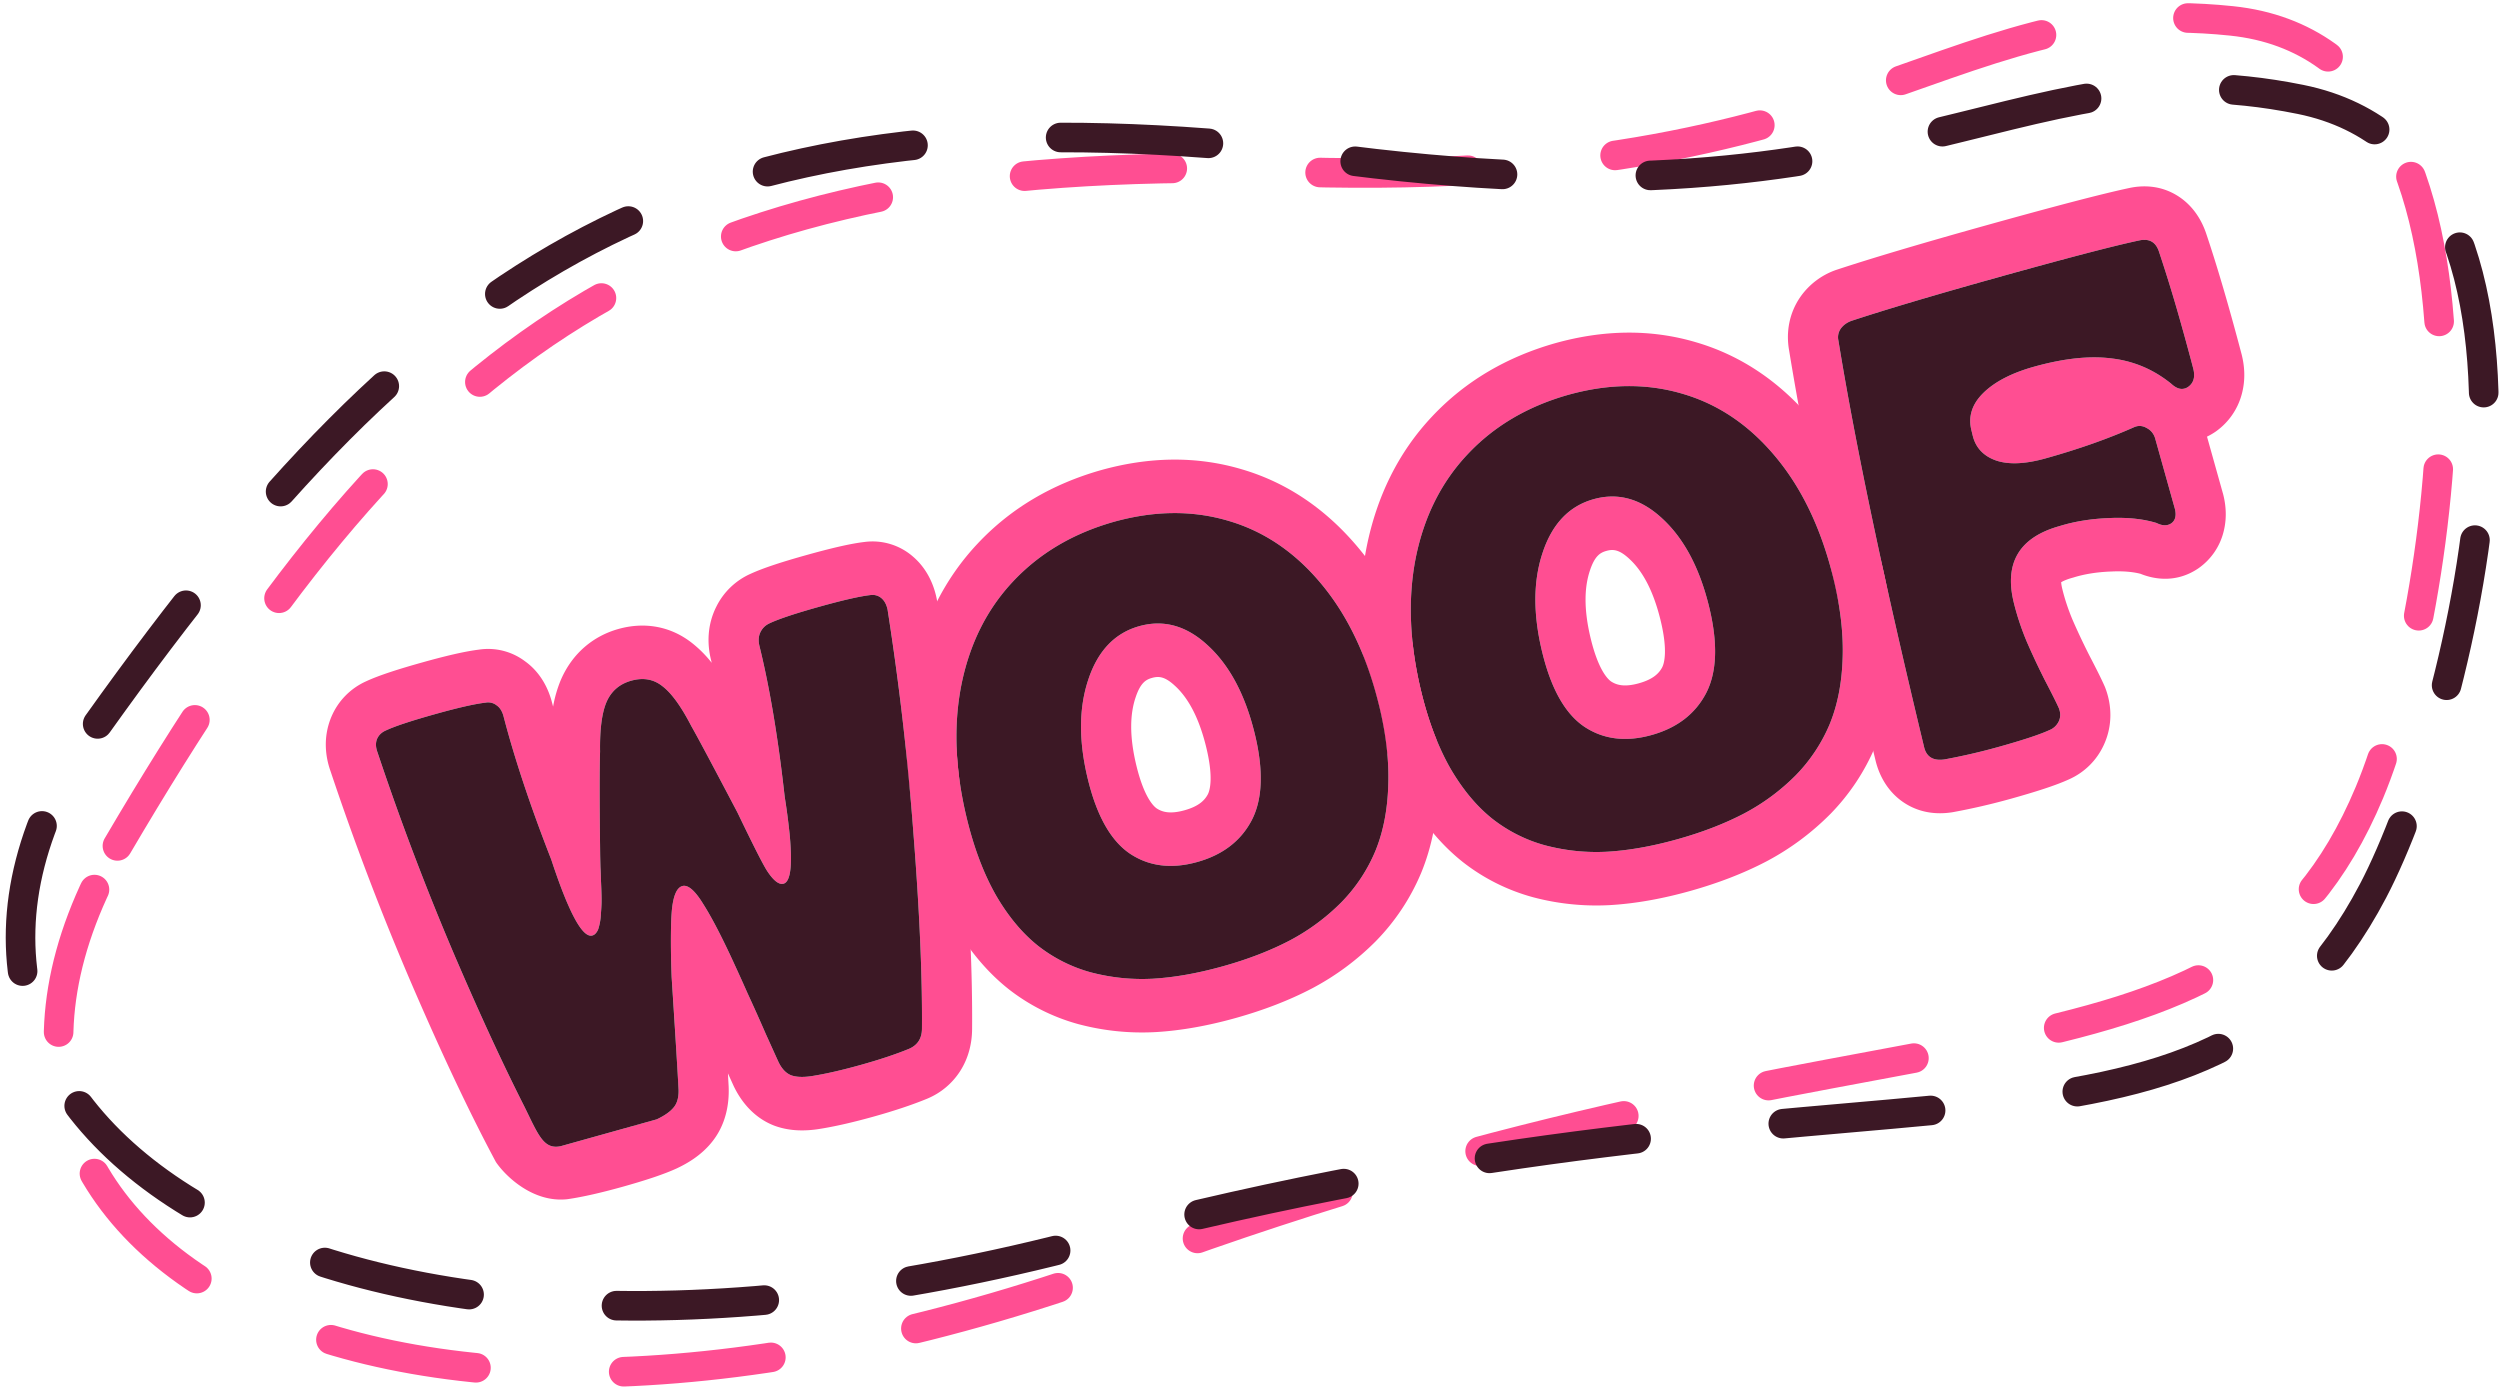
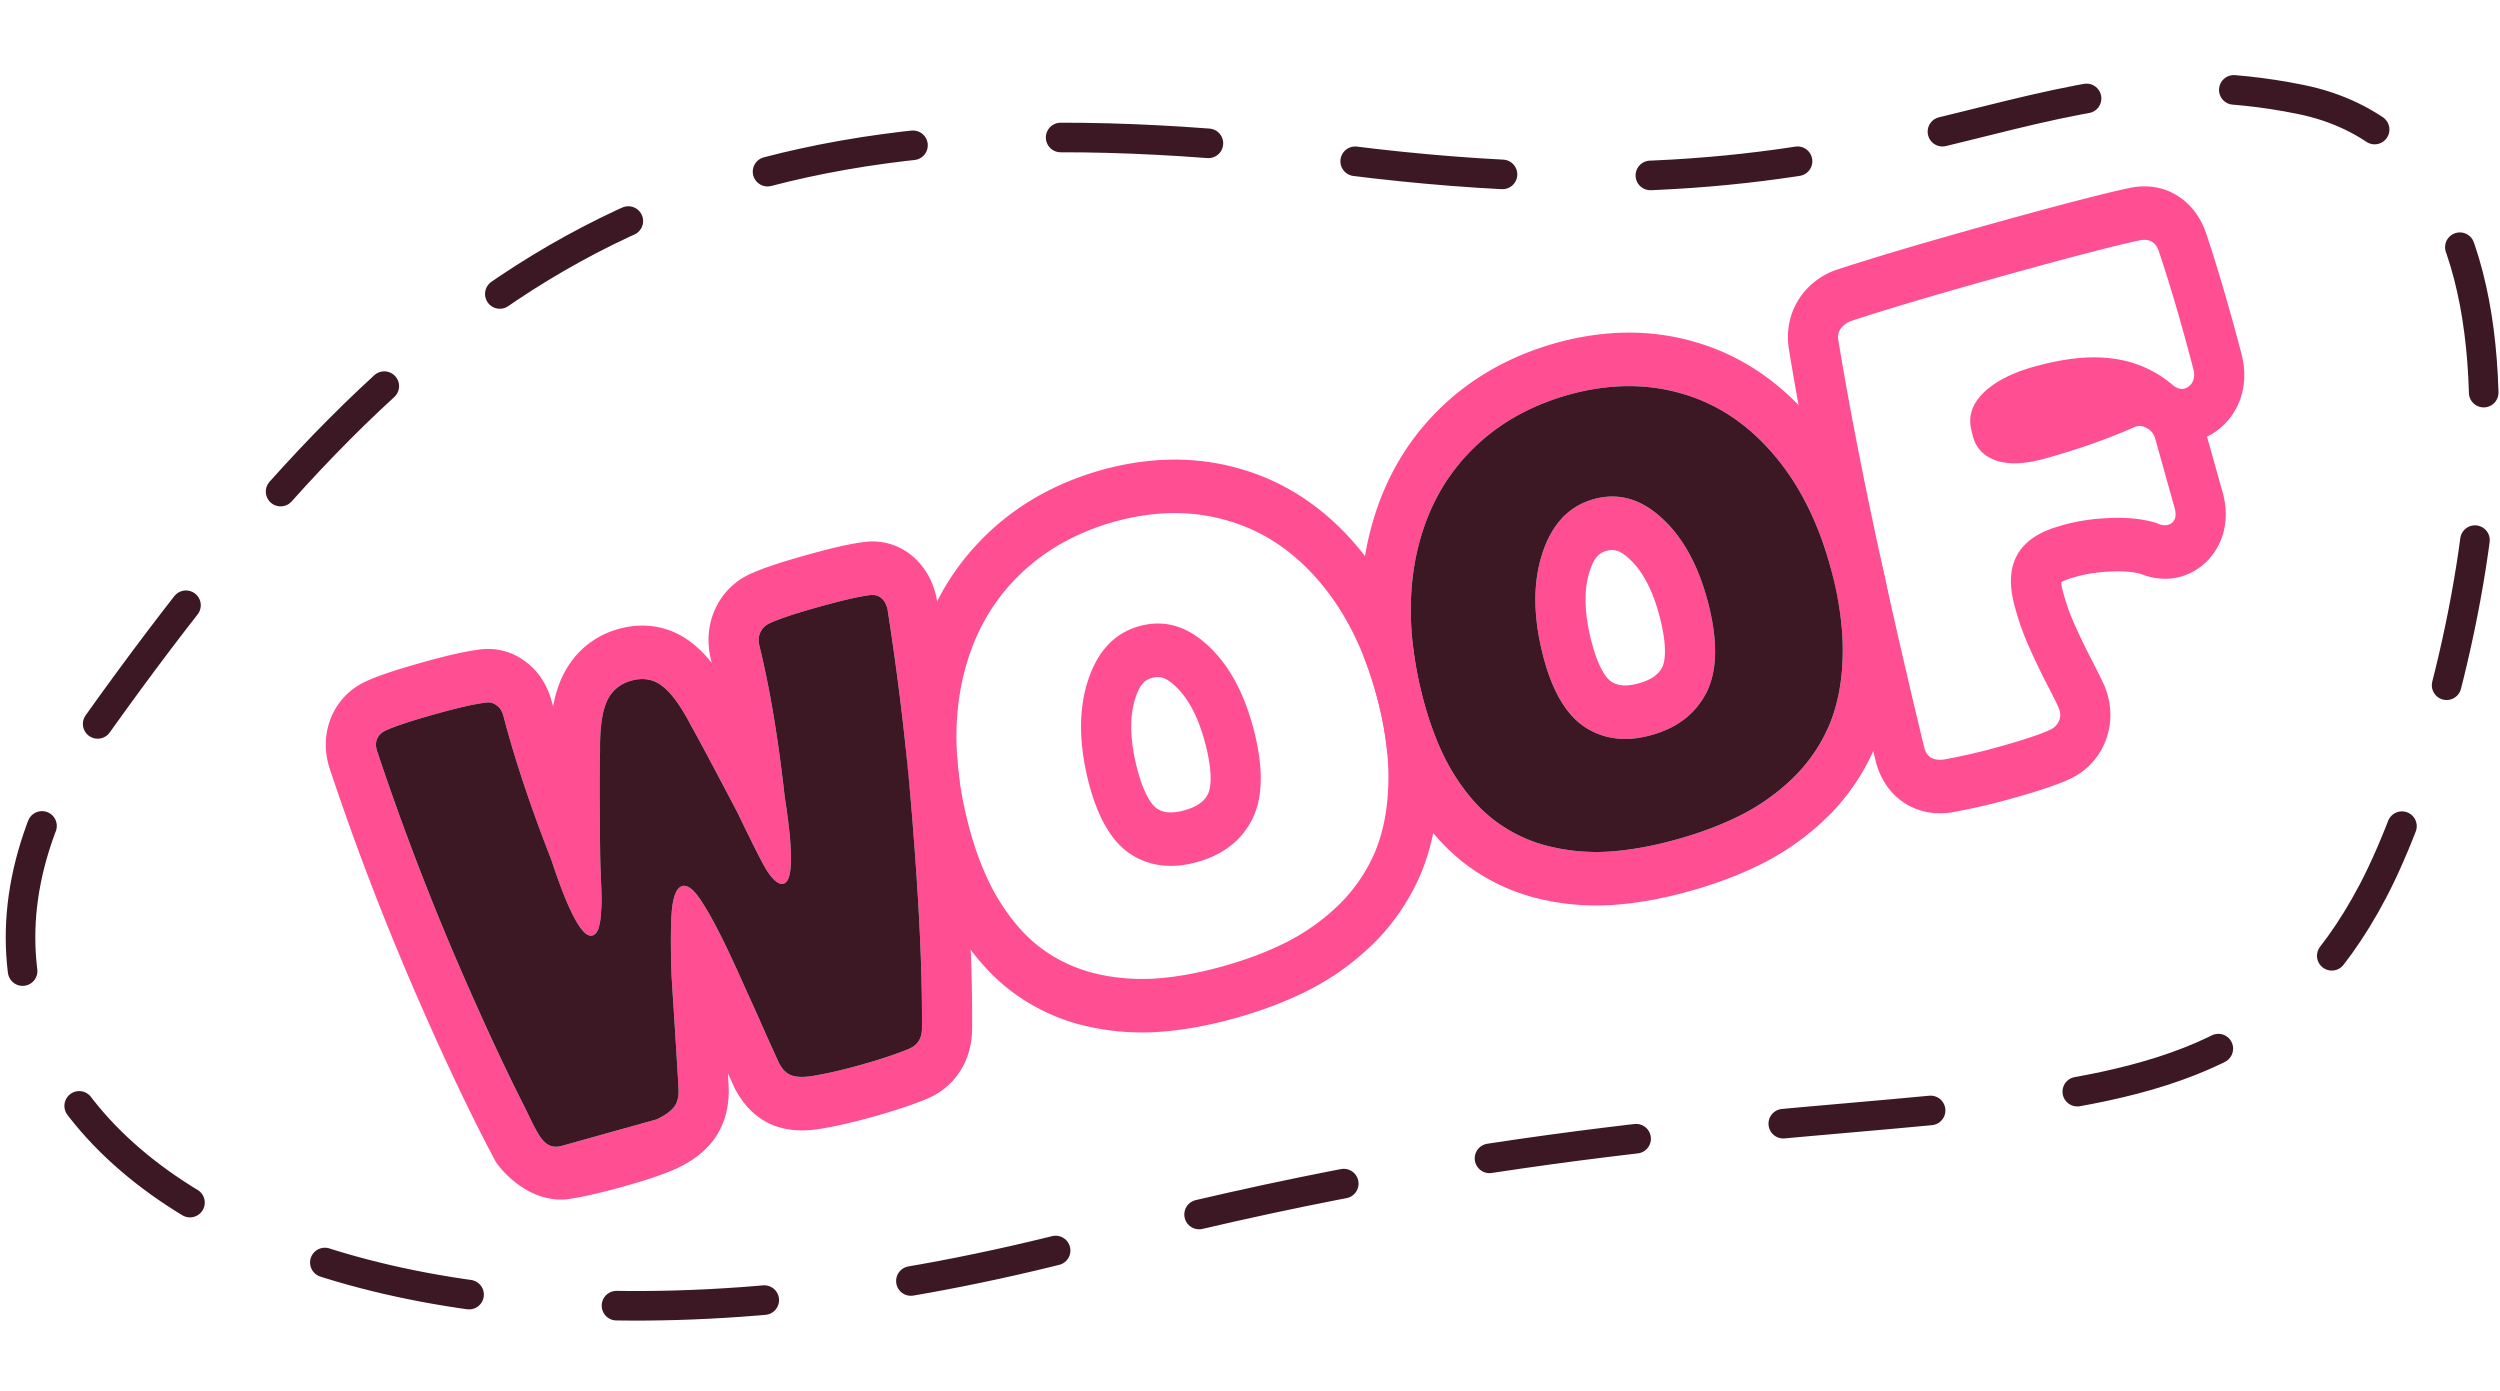
<svg xmlns="http://www.w3.org/2000/svg" fill="none" viewBox="0 0 169 94">
  <g clip-path="url(#a)">
    <path fill="#FF4E92" fill-rule="evenodd" d="m131.961 54.912-.061.008c-.79.114-1.919.106-3.021-.553-1.198-.716-1.825-1.872-2.086-2.933l-.002-.009-.002-.008c-2.715-11.264-4.668-20.513-5.843-27.72-.22-1.21-.008-2.51.748-3.61l.03-.043.03-.042a4.925 4.925 0 0 1 2.259-1.716l.064-.024.064-.021c2.4-.791 5.709-1.774 9.904-2.947 4.727-1.32 8.056-2.194 9.902-2.586.849-.182 2.027-.207 3.179.481 1.15.687 1.749 1.77 2.041 2.686.746 2.221 1.534 4.92 2.367 8.08l.008.03.007.031c.173.703.27 1.645-.015 2.663a4.507 4.507 0 0 1-1.697 2.455l-.027.02-.027.019c-.186.129-.383.244-.59.343l1.093 3.9.015.06c.149.606.262 1.481.017 2.451a4.27 4.27 0 0 1-1.694 2.483l-.037.026-.038.025c-1.402.92-2.838.738-3.854.327-.49-.125-1.134-.195-1.965-.154h-.018l-.018.001c-.968.037-1.801.178-2.518.4l-.04.012-.041.011c-.409.114-.641.228-.761.302.007.099.027.251.08.465.163.666.388 1.348.679 2.048.342.787.72 1.59 1.134 2.409.456.874.816 1.589 1.025 2.063l.043.096.037.098c.424 1.129.496 2.512-.123 3.836a4.656 4.656 0 0 1-2.353 2.312c-.899.413-2.272.848-3.915 1.307a44.262 44.262 0 0 1-3.919.907l-.061.01Zm6.578-5.557c.297-.127.509-.324.635-.593.125-.269.128-.562.009-.879-.154-.351-.464-.972-.931-1.864a49.278 49.278 0 0 1-1.247-2.652 17.882 17.882 0 0 1-.872-2.625c-.662-2.691.372-4.418 3.102-5.181 1.018-.314 2.131-.493 3.339-.539.373-.018.734-.02 1.082-.006l.035.001a9.832 9.832 0 0 1 1.046.102c.364.057.711.135 1.041.234.391.197.721.207.993.029.281-.195.364-.525.249-.99l-1.343-4.793a1.187 1.187 0 0 0-.072-.173 1.103 1.103 0 0 0-.503-.498.959.959 0 0 0-.407-.13h-.001a.909.909 0 0 0-.427.079c-1.765.785-3.763 1.49-5.992 2.112-1.371.384-2.483.431-3.334.144-.855-.302-1.383-.862-1.585-1.682l-.09-.369c-.228-.928.043-1.771.816-2.527.773-.756 1.915-1.346 3.428-1.768 2.024-.566 3.78-.75 5.266-.553a7.749 7.749 0 0 1 2.206.601 7.676 7.676 0 0 1 1.525.897 11.127 11.127 0 0 1 .288.226c.242.22.474.33.696.333a.748.748 0 0 0 .439-.146c.36-.261.473-.665.338-1.212l-.162-.614-.035-.131c-.139-.517-.275-1.02-.41-1.508l-.153-.545a104.912 104.912 0 0 0-1.546-5.076c-.209-.686-.659-.955-1.348-.806-1.732.367-4.967 1.213-9.709 2.538-4.178 1.168-7.431 2.136-9.762 2.904a1.52 1.52 0 0 0-.713.528 1.02 1.02 0 0 0-.151.808c1.153 7.08 3.084 16.242 5.795 27.486.161.655.618.93 1.372.82a41.063 41.063 0 0 0 3.635-.84c1.678-.47 2.831-.85 3.458-1.142Z" clip-rule="evenodd" />
-     <path fill="#3C1825" d="M139.173 48.762a1.178 1.178 0 0 1-.634.593c-.627.292-1.78.673-3.458 1.142a41.028 41.028 0 0 1-3.635.84c-.754.11-1.211-.165-1.373-.82-2.71-11.244-4.641-20.406-5.794-27.486a1.02 1.02 0 0 1 .151-.808c.174-.239.412-.415.712-.528 2.331-.768 5.585-1.736 9.763-2.904 4.742-1.325 7.977-2.171 9.709-2.538.689-.149 1.139.12 1.348.806a104.94 104.94 0 0 1 1.546 5.076l.153.545c.135.488.271.99.41 1.507l.035.131.162.615c.135.547.022.95-.338 1.212a.75.75 0 0 1-.439.146c-.222-.002-.454-.113-.696-.333a6.457 6.457 0 0 0-.288-.226 9.202 9.202 0 0 0-.267-.192l-.042-.028a7.675 7.675 0 0 0-1.515-.801 7.74 7.74 0 0 0-1.907-.477c-1.486-.197-3.242-.013-5.267.553-1.512.422-2.654 1.012-3.427 1.768-.773.756-1.045 1.599-.816 2.527l.09.37c.202.819.73 1.38 1.585 1.68.851.288 1.963.24 3.334-.143 2.229-.623 4.226-1.327 5.992-2.112a.909.909 0 0 1 .427-.08.947.947 0 0 1 .407.13 1.1 1.1 0 0 1 .504.499c.028.054.051.112.072.173l1.343 4.793c.115.465.031.795-.249.99-.272.178-.602.168-.994-.03a7.73 7.73 0 0 0-1.25-.263 9.832 9.832 0 0 0-.836-.072l-.035-.001a11.989 11.989 0 0 0-1.082.006c-1.208.046-2.321.225-3.34.539-2.729.763-3.763 2.49-3.101 5.181.215.874.505 1.75.872 2.625.378.873.794 1.757 1.247 2.652.466.892.777 1.513.931 1.864.119.317.116.61-.01.879Z" />
    <path fill="#FF4E92" fill-rule="evenodd" d="m119.41 58.23-.014.008c-1.558.814-3.283 1.473-5.153 1.996-1.87.522-3.672.849-5.396.95l-.015.002h-.015a16.718 16.718 0 0 1-5.177-.531l-.014-.004-.013-.004a13.377 13.377 0 0 1-4.749-2.392l-.008-.007-.009-.007c-1.45-1.158-2.663-2.647-3.673-4.376l-.01-.016-.009-.016c-.525-.921-.983-1.91-1.379-2.958a22.544 22.544 0 0 0-.563-3.24 24.904 24.904 0 0 0-1.028-3.248c-.323-2.545-.272-5.023.2-7.412v-.007l.003-.008c.688-3.417 2.15-6.39 4.414-8.797 2.254-2.405 5.068-4.034 8.318-4.96l.008-.002.007-.002c3.258-.91 6.463-.972 9.537-.055 3.097.91 5.749 2.743 7.926 5.375 2.184 2.632 3.691 5.882 4.61 9.615.554 2.253.821 4.445.74 6.552-.069 2.037-.434 3.974-1.168 5.748l-.005.01-.004.01a14.669 14.669 0 0 1-3.036 4.57l-.01.01-.011.01a17.767 17.767 0 0 1-4.291 3.18l-.013.007Zm5.15-13.684c.065-1.683-.146-3.514-.633-5.495-.81-3.292-2.1-6.005-3.87-8.138-1.775-2.147-3.872-3.576-6.293-4.286-2.424-.724-5.013-.701-7.768.069-2.752.784-5.018 2.125-6.796 4.024-1.77 1.881-2.936 4.215-3.497 7-.549 2.78-.418 5.818.392 9.11.487 1.98 1.14 3.689 1.958 5.124.828 1.419 1.77 2.55 2.828 3.393 1.053.83 2.248 1.43 3.585 1.801 1.334.357 2.732.5 4.193.427 1.458-.086 3.032-.366 4.724-.839 1.691-.472 3.199-1.054 4.521-1.745a14.367 14.367 0 0 0 3.477-2.57 11.054 11.054 0 0 0 2.296-3.445c.532-1.288.826-2.764.883-4.43Zm-14.401-6.752-.007-.007c-.708-.662-1.125-.667-1.563-.545-.406.114-.779.328-1.108 1.319l-.002.007-.002.006c-.358 1.069-.446 2.552.067 4.64.505 2.05 1.121 2.685 1.367 2.854.361.234.882.4 1.878.122.996-.278 1.374-.696 1.581-1.089.137-.276.381-1.152-.123-3.202-.518-2.105-1.28-3.357-2.081-4.098l-.007-.007Zm5.185 9.043c-.733 1.417-1.964 2.367-3.694 2.85-1.731.484-3.241.3-4.532-.55-1.295-.865-2.246-2.534-2.854-5.007-.635-2.582-.629-4.839.019-6.772.644-1.947 1.793-3.15 3.446-3.613 1.666-.466 3.219-.024 4.66 1.326 1.454 1.345 2.5 3.316 3.139 5.911.608 2.473.547 4.425-.184 5.855Z" clip-rule="evenodd" />
    <path fill="#3C1825" fill-rule="evenodd" d="M123.927 39.05c.487 1.982.698 3.813.633 5.496-.057 1.666-.351 3.142-.883 4.43a11.055 11.055 0 0 1-2.296 3.444 14.367 14.367 0 0 1-3.477 2.57c-1.322.692-2.83 1.273-4.521 1.746-1.692.473-3.266.753-4.724.839a13.523 13.523 0 0 1-4.193-.427 10.077 10.077 0 0 1-3.585-1.801c-1.057-.843-2-1.974-2.828-3.393-.818-1.435-1.471-3.144-1.958-5.124-.81-3.293-.94-6.33-.392-9.11.561-2.786 1.727-5.119 3.497-7 1.778-1.9 4.044-3.24 6.796-4.024 2.755-.77 5.344-.793 7.768-.069 2.421.71 4.518 2.139 6.293 4.286 1.77 2.133 3.06 4.845 3.87 8.138Zm-8.583 7.787c-.733 1.416-1.964 2.367-3.694 2.85-1.731.484-3.241.3-4.532-.55-1.295-.865-2.246-2.534-2.854-5.007-.635-2.582-.629-4.84.019-6.772.644-1.947 1.793-3.151 3.446-3.613 1.666-.466 3.219-.024 4.66 1.325 1.454 1.346 2.5 3.317 3.139 5.912.608 2.473.547 4.424-.184 5.855Z" clip-rule="evenodd" />
    <path fill="#FF4E92" fill-rule="evenodd" d="m88.696 66.815-.014.007c-1.558.814-3.283 1.473-5.153 1.996-1.87.523-3.672.849-5.396.951h-.015l-.015.001a16.698 16.698 0 0 1-5.177-.531l-.014-.004-.014-.003a13.387 13.387 0 0 1-4.748-2.393l-.009-.007-.008-.007c-1.45-1.158-2.663-2.647-3.673-4.376l-.01-.016-.009-.016c-1.021-1.792-1.788-3.838-2.341-6.086a29.541 29.541 0 0 1-.659-3.593c-.034-.367-.07-.733-.106-1.097-.156-2.08-.053-4.11.335-6.081l.002-.008.001-.008c.689-3.417 2.15-6.389 4.415-8.797 2.254-2.405 5.068-4.034 8.318-4.96l.008-.002.007-.002c3.257-.91 6.462-.972 9.536-.055 3.097.91 5.75 2.743 7.927 5.375 1.522 1.834 2.715 3.968 3.609 6.356a25.53 25.53 0 0 0 .601 3.37c.278 1.131.61 2.173.997 3.126.134 1.126.185 2.232.143 3.315-.07 2.037-.435 3.974-1.168 5.748l-.004.01-.005.011a14.683 14.683 0 0 1-3.036 4.568l-.01.011-.01.01a17.783 17.783 0 0 1-4.292 3.18l-.013.007Zm5.15-13.685c.065-1.682-.146-3.514-.633-5.495-.81-3.292-2.1-6.005-3.87-8.138-1.775-2.147-3.873-3.575-6.293-4.286-2.424-.724-5.014-.7-7.769.07-2.752.783-5.017 2.124-6.796 4.023-1.77 1.882-2.935 4.215-3.496 7-.55 2.78-.419 5.818.391 9.11.488 1.98 1.14 3.69 1.959 5.124.828 1.419 1.77 2.55 2.827 3.394 1.053.83 2.249 1.43 3.586 1.8 1.334.357 2.732.5 4.193.427 1.458-.086 3.032-.366 4.724-.839 1.691-.472 3.198-1.054 4.522-1.745a14.4 14.4 0 0 0 3.476-2.57 11.054 11.054 0 0 0 2.296-3.445c.532-1.288.826-2.764.882-4.43Zm-14.401-6.752-.008-.007c-.707-.662-1.124-.667-1.562-.544-.407.113-.78.327-1.108 1.318l-.002.007-.003.006c-.358 1.069-.445 2.552.068 4.64.504 2.05 1.12 2.685 1.367 2.854.36.234.882.4 1.879.122.995-.278 1.373-.696 1.58-1.089.137-.276.381-1.152-.123-3.202-.517-2.105-1.28-3.357-2.08-4.098l-.008-.007Zm5.186 9.043c-.734 1.417-1.966 2.367-3.696 2.85-1.73.484-3.24.3-4.531-.55-1.295-.865-2.246-2.534-2.855-5.006-.634-2.582-.628-4.84.02-6.773.644-1.946 1.793-3.15 3.446-3.613 1.666-.465 3.22-.023 4.66 1.326 1.454 1.345 2.5 3.316 3.139 5.911.607 2.473.546 4.425-.183 5.855Z" clip-rule="evenodd" />
-     <path fill="#3C1825" fill-rule="evenodd" d="M93.213 47.635c.487 1.981.698 3.813.632 5.495-.056 1.666-.35 3.142-.883 4.43a11.054 11.054 0 0 1-2.296 3.445 14.4 14.4 0 0 1-3.476 2.57c-1.323.691-2.83 1.273-4.521 1.745-1.692.473-3.266.753-4.724.84a13.545 13.545 0 0 1-4.193-.427 10.087 10.087 0 0 1-3.586-1.802c-1.056-.843-2-1.974-2.827-3.392-.819-1.436-1.471-3.144-1.959-5.125-.81-3.292-.94-6.329-.391-9.11.56-2.785 1.726-5.118 3.496-7 1.78-1.899 4.044-3.24 6.796-4.024 2.755-.77 5.345-.793 7.769-.069 2.42.71 4.518 2.14 6.292 4.286 1.771 2.133 3.061 4.846 3.87 8.138Zm-8.582 7.786c-.734 1.417-1.966 2.367-3.696 2.85-1.73.484-3.24.3-4.531-.55-1.295-.865-2.246-2.534-2.855-5.006-.634-2.582-.628-4.84.02-6.773.644-1.946 1.793-3.15 3.446-3.613 1.665-.465 3.22-.023 4.66 1.326 1.454 1.345 2.5 3.316 3.139 5.912.607 2.472.546 4.424-.183 5.854Z" clip-rule="evenodd" />
    <path fill="#FF4E92" fill-rule="evenodd" d="m27.772 66.386.002.004.002.005c2.071 4.814 3.988 8.876 5.749 12.16.64.945 2.502 2.768 4.828 2.511h.002c1.053-.152 2.304-.442 3.713-.835 1.496-.418 2.768-.83 3.67-1.243l.017-.008.018-.009c.72-.34 1.602-.862 2.299-1.704 1.02-1.22 1.23-2.68 1.185-3.79v-.018l-.001-.019-.048-.88.37.815.016.035.016.034c.487 1.008 1.333 2.102 2.707 2.64l.047.018.048.017c1.036.368 2.07.333 2.888.212l.011-.002.01-.001c1.104-.171 2.364-.462 3.758-.852 1.348-.377 2.553-.775 3.59-1.201l.023-.01.023-.01a4.845 4.845 0 0 0 2.183-1.835c.599-.93.811-1.947.816-2.855.03-3.703-.169-8.22-.586-13.521-.095-1.248-.2-2.485-.316-3.711a22.716 22.716 0 0 1-.1-1.027c-.363-3.661-.82-7.225-1.368-10.692l-.013-.088-.018-.087c-.196-.948-.663-2.025-1.622-2.836a4.161 4.161 0 0 0-3.237-.968c-.981.114-2.337.44-3.923.883-1.581.441-2.913.866-3.807 1.278a4.72 4.72 0 0 0-2.292 2.199c-.639 1.256-.627 2.56-.37 3.601l.05.21a7.929 7.929 0 0 0-1.282-1.299c-1.534-1.233-3.34-1.459-5.018-.99-1.703.477-3.118 1.64-3.896 3.439l-.01.022-.009.022a8.608 8.608 0 0 0-.508 1.767 46.128 46.128 0 0 1-.065-.248c-.235-.933-.761-2.052-1.843-2.824a4.144 4.144 0 0 0-3.112-.779c-.97.12-2.268.43-3.768.849-1.611.45-2.97.88-3.857 1.294a4.577 4.577 0 0 0-2.348 2.412l-.028.064-.024.065c-.497 1.297-.346 2.551-.009 3.505a185.14 185.14 0 0 0 5.437 14.28Zm-2.255-15.533a181.41 181.41 0 0 0 5.342 14.035c1.64 3.812 3.167 7.112 4.581 9.9.943 1.91 1.3 2.943 2.46 2.695l6.497-1.816c.528-.25.907-.516 1.139-.8.244-.287.355-.698.333-1.232a752.092 752.092 0 0 0-.466-7.578 77.377 77.377 0 0 1-.048-1.833 49.456 49.456 0 0 1 .008-1.621v-.043c.011-.363.027-.687.05-.974.092-1.018.33-1.581.714-1.689.372-.103.829.28 1.372 1.15.146.228.3.483.46.765l.021.038c.12.21.243.435.37.674.127.24.258.494.393.763.23.458.471.959.724 1.503a149 149 0 0 1 1.076 2.37c.41.893.82 1.808 1.23 2.745.42.933.705 1.561.853 1.885.224.463.51.763.858.9.345.122.795.142 1.35.06.937-.145 2.065-.402 3.385-.77 1.269-.356 2.345-.715 3.227-1.078.583-.25.875-.704.878-1.362.029-3.556-.163-7.956-.576-13.198-.4-5.247-.982-10.289-1.747-15.126-.072-.346-.211-.606-.419-.782a.924.924 0 0 0-.749-.206c-.706.08-1.853.343-3.442.787-1.602.447-2.716.817-3.343 1.11a1.246 1.246 0 0 0-.635.593c-.138.272-.162.593-.071.961.678 2.758 1.235 6.055 1.67 9.893l.034.296c.137.866.24 1.637.311 2.312.059.56.095 1.054.107 1.482l.002.042c.033 1.253-.132 1.931-.497 2.033-.307.086-.68-.204-1.117-.87-.185-.291-.52-.925-1.005-1.902-.28-.563-.61-1.24-.99-2.03l-.117-.224c-1.678-3.186-2.68-5.061-3.006-5.627-.679-1.314-1.323-2.207-1.932-2.679-.6-.49-1.31-.62-2.13-.39-.794.222-1.353.707-1.676 1.454-.31.744-.454 1.857-.432 3.34-.037 1.123-.037 3.257 0 6.401l.006.474c.003.233.01.537.02.914.02.36.03.656.033.889a23.761 23.761 0 0 1 .033.8c.01.319.013.581.008.787-.007.192-.02.415-.04.668a4.03 4.03 0 0 1-.163 1.009.862.862 0 0 1-.185.336.448.448 0 0 1-.23.152c-.322.09-.705-.264-1.15-1.062a7.335 7.335 0 0 1-.135-.252c-.046-.09-.093-.184-.14-.282l-.039-.081a13.816 13.816 0 0 1-.243-.543l-.022-.051-.009-.02a23.064 23.064 0 0 1-.232-.57l-.01-.025a32.157 32.157 0 0 1-.262-.689l-.018-.051-.034-.091c-.084-.233-.17-.475-.257-.73l-.033-.095a58.297 58.297 0 0 1-.198-.593l-.083-.21c-1.363-3.509-2.406-6.65-3.13-9.426-.09-.369-.25-.63-.48-.785a.924.924 0 0 0-.764-.181c-.706.08-1.82.334-3.346.76-1.653.462-2.78.835-3.38 1.12a1.088 1.088 0 0 0-.597.583c-.1.261-.089.557.033.888Z" clip-rule="evenodd" />
    <path fill="#3C1825" d="M30.859 64.888a181.385 181.385 0 0 1-5.341-14.035c-.123-.33-.134-.627-.034-.888.113-.265.311-.46.596-.583.601-.285 1.728-.658 3.381-1.12 1.525-.426 2.64-.68 3.347-.76a.923.923 0 0 1 .763.18c.23.155.39.417.48.786.724 2.775 1.767 5.917 3.13 9.425l.083.211c.067.204.133.401.198.593l.033.096c.088.254.173.496.257.729l.034.09.018.052c.09.242.176.472.262.689l.01.025c.079.2.156.39.232.57l.01.02.021.051a17.422 17.422 0 0 0 .282.624 11.633 11.633 0 0 0 .275.534c.445.798.828 1.153 1.15 1.062a.448.448 0 0 0 .23-.152.86.86 0 0 0 .185-.336 4.03 4.03 0 0 0 .163-1.009c.02-.253.033-.476.04-.668.005-.206.002-.468-.008-.786a43.095 43.095 0 0 0-.032-.801 20.67 20.67 0 0 0-.034-.889c-.01-.377-.017-.681-.02-.914l-.005-.474c-.038-3.144-.038-5.278 0-6.401-.023-1.483.12-2.596.431-3.34.323-.747.882-1.232 1.676-1.454.82-.23 1.53-.1 2.13.39.609.472 1.253 1.365 1.932 2.68.327.565 1.329 2.44 3.006 5.626l.117.224c.38.79.71 1.467.99 2.03.485.977.82 1.61 1.005 1.902.437.666.81.956 1.117.87.365-.102.53-.78.497-2.033l-.002-.042a20.329 20.329 0 0 0-.107-1.482 45.012 45.012 0 0 0-.31-2.312l-.034-.296c-.436-3.838-.993-7.136-1.671-9.893-.09-.369-.067-.689.072-.961.138-.273.35-.47.634-.594.627-.292 1.741-.662 3.343-1.11 1.589-.443 2.737-.706 3.443-.786a.924.924 0 0 1 .748.206c.208.176.347.437.419.782a188.65 188.65 0 0 1 1.747 15.126c.413 5.242.605 9.642.576 13.198-.003.657-.295 1.111-.877 1.362-.883.363-1.959.722-3.228 1.077-1.32.37-2.448.626-3.385.771-.555.082-1.005.062-1.35-.06-.348-.137-.634-.437-.858-.9-.148-.324-.432-.952-.854-1.885-.408-.937-.818-1.852-1.23-2.744a149 149 0 0 0-1.075-2.371 55.173 55.173 0 0 0-.724-1.503 38.631 38.631 0 0 0-.393-.763c-.127-.24-.25-.464-.37-.674l-.021-.038a17.22 17.22 0 0 0-.46-.765c-.543-.87-1-1.253-1.372-1.15-.384.108-.622.67-.714 1.69-.023.286-.039.61-.05.973v.043a49.456 49.456 0 0 0-.007 1.62c.006.557.022 1.168.047 1.834.258 4 .413 6.527.467 7.578.021.534-.09.945-.334 1.232-.232.284-.611.55-1.139.8L37.9 77.483c-1.16.248-1.517-.786-2.46-2.695C34.027 72 32.5 68.7 30.86 64.888Z" />
-     <path stroke="#FF4E92" stroke-dasharray="10 10" stroke-linecap="round" stroke-width="2" d="M7.938 57.183C27.413 24.023 43.598 11.361 82 11.361c43.34 2.713 48.551-12.059 68.85-9.949 20.298 2.11 14.329 40.188 9.326 52.154-9.326 22.308-31.27 12.36-83.388 31.653-52.117 19.294-84.571-1.266-68.85-28.036Z" />
    <path stroke="#3C1825" stroke-dasharray="10 10" stroke-linecap="round" stroke-width="2" d="M6.602 48.936C29.102 17.409 46.513 6.23 85.235 9.997c43.466 6.988 49.996-7.395 70.281-3.276 20.285 4.119 10.979 41.928 4.902 53.502-11.33 21.58-32.598 9.395-86.814 23.737C19.388 98.3-11.56 74.385 6.602 48.936Z" />
  </g>
  <defs>
    <clipPath id="a">
      <path fill="#fff" d="M0 0h169v94H0z" />
    </clipPath>
  </defs>
</svg>